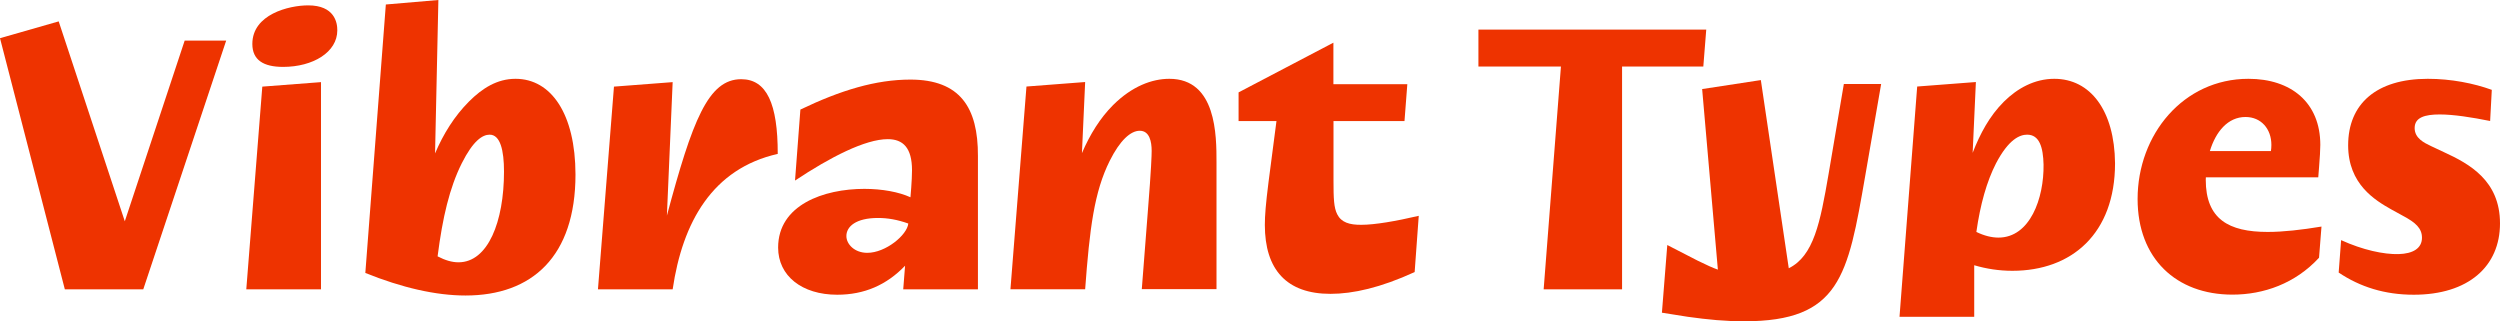
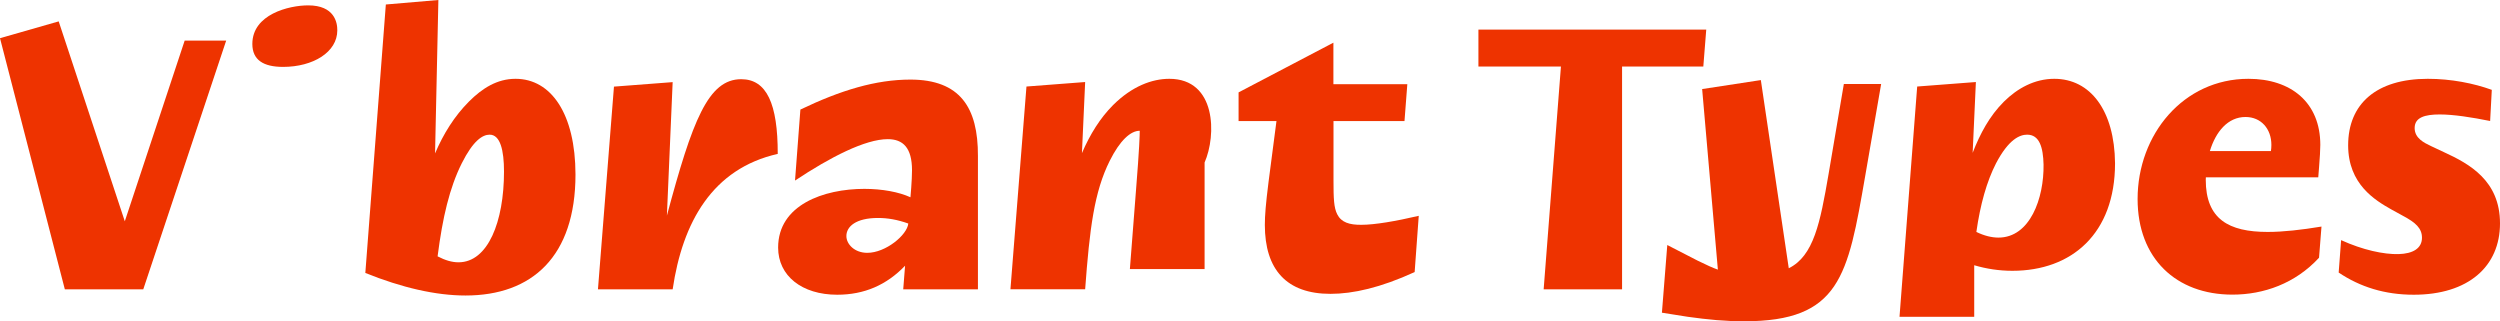
<svg xmlns="http://www.w3.org/2000/svg" version="1.1" id="Ebene_1" x="0px" y="0px" viewBox="0 0 256 32.91" style="enable-background:new 0 0 256 32.91;" xml:space="preserve">
  <style type="text/css">
	.st0{fill:#EE3300;}
</style>
  <g>
    <polygon class="st0" points="0,3.91 6.64,29.63 14.67,29.63 23.16,4.16 18.91,4.16 12.78,22.66 6.01,2.19  " />
    <g>
      <path class="st0" d="M31.56,0.55c-1.98,0-5.72,0.92-5.72,3.95c0,1.64,1.13,2.35,3.15,2.35c3.07,0,5.55-1.51,5.55-3.74    C34.55,2.31,34.25,0.55,31.56,0.55" />
-       <polygon class="st0" points="25.22,29.63 32.87,29.63 32.87,8.41 26.86,8.87   " />
      <path class="st0" d="M52.79,8.07c-1.89,0-3.4,0.97-4.75,2.31c-1.5,1.5-2.64,3.33-3.49,5.33L44.89,0l-5.38,0.46l-2.1,27.49    c3.74,1.51,7.23,2.31,10.26,2.31c6.81,0,11.26-3.99,11.26-12.4C58.92,11.68,56.45,8.07,52.79,8.07 M46.95,26.86    c-0.66,0-1.36-0.2-2.14-0.61c0.51-3.99,1.22-7.01,2.47-9.52c1.18-2.35,2.14-2.94,2.86-2.94c1.09,0,1.47,1.6,1.47,3.78    C51.61,22.7,49.97,26.86,46.95,26.86" />
      <path class="st0" d="M75.9,8.11c-3.39,0-5,4.25-7.61,13.97l0.59-13.67l-6.01,0.46l-1.64,20.76h7.65    c1.01-6.89,4.08-12.36,10.76-13.87C79.65,10.63,78.51,8.11,75.9,8.11" />
      <path class="st0" d="M93.22,8.15c-3.53,0-7.14,1.09-11.26,3.07l-0.55,7.27c3.61-2.4,7.19-4.24,9.5-4.24    c1.56,0,2.48,0.88,2.48,3.19c0,0.5-0.04,1.22-0.08,1.77l-0.08,0.99c-1.18-0.54-2.89-0.86-4.72-0.86c-4.16,0-8.83,1.64-8.83,6.01    c0,2.9,2.44,4.83,6.05,4.83c2.78,0,5.06-1,6.95-2.97l-0.19,2.42h7.65V15.97C100.16,11.01,98.31,8.15,93.22,8.15 M88.81,25.89    c-1.3,0-2.14-0.88-2.14-1.72c0-0.97,0.97-1.85,3.24-1.85c0.99,0,1.98,0.17,3.1,0.57C92.89,24.07,90.69,25.89,88.81,25.89" />
-       <path class="st0" d="M119.74,8.07c-1.77,0-3.82,0.76-5.76,2.69c-1.32,1.32-2.36,2.99-3.19,4.92l0.33-7.28l-6.01,0.46l-1.64,20.76    h7.65c0.46-6.22,0.92-9.96,2.52-13.16c1.05-2.1,2.14-3.07,3.07-3.07c1.01,0,1.22,1.13,1.22,2.06c0,0.42-0.04,1.81-0.38,6.05    l-0.63,8.11h7.65V16.64C124.57,13.87,124.57,8.07,119.74,8.07" />
+       <path class="st0" d="M119.74,8.07c-1.77,0-3.82,0.76-5.76,2.69c-1.32,1.32-2.36,2.99-3.19,4.92l0.33-7.28l-6.01,0.46l-1.64,20.76    h7.65c0.46-6.22,0.92-9.96,2.52-13.16c1.05-2.1,2.14-3.07,3.07-3.07c0,0.42-0.04,1.81-0.38,6.05    l-0.63,8.11h7.65V16.64C124.57,13.87,124.57,8.07,119.74,8.07" />
      <path class="st0" d="M136.93,21.94c-0.34-0.67-0.38-1.6-0.38-3.45V12.4h7.27l0.29-3.78h-7.57V4.37l-9.71,5.09v2.94h3.88    l-0.81,6.22c-0.29,2.31-0.38,3.45-0.38,4.41c0,4.58,2.23,7.06,6.72,7.06c2.31,0,5.13-0.63,8.62-2.23l0.42-5.76    c-2.35,0.55-4.5,0.92-5.88,0.92C138.19,23.03,137.35,22.78,136.93,21.94" />
      <polygon class="st0" points="174.72,3.03 151.39,3.03 151.39,6.81 159.84,6.81 158.07,29.63 166.1,29.63 166.1,6.81 174.42,6.81       " />
      <path class="st0" d="M187.24,17.86c-0.85,4.94-1.51,8.34-4.07,9.61L180.31,8.2l-6.01,0.92l1.61,18.49    c-0.49-0.17-1.14-0.46-2.07-0.92l-3.11-1.6l-0.55,6.93l2.65,0.42c2.06,0.29,3.87,0.46,5.76,0.46c9.83,0,10.63-4.62,12.4-14.84    l1.64-9.46h-3.82L187.24,17.86z" />
      <path class="st0" d="M210.36,8.07c-2.02,0-3.78,0.97-5.17,2.35c-1.46,1.46-2.42,3.25-3.19,5.23l0.33-7.25l-6.01,0.46l-1.81,23.58    h7.65v-5.28c1.25,0.37,2.55,0.57,3.91,0.57c6.09,0,10.51-3.82,10.51-11.01C216.53,11.31,214.05,8.07,210.36,8.07 M204.64,24.33    c-0.67,0-1.45-0.18-2.26-0.58c0.4-2.83,1.07-5.18,2.01-7.02c1.3-2.48,2.44-2.94,3.19-2.94c1.26,0,1.64,1.3,1.68,3.07    C209.31,20.3,207.88,24.33,204.64,24.33" />
      <path class="st0" d="M225.87,18.41c0-0.08,0-0.17,0.01-0.25h11.51l0.08-1.01c0.08-1.01,0.13-1.81,0.13-2.31    c0-4.33-2.98-6.77-7.36-6.77c-6.68,0-11.35,5.72-11.35,12.31c0,6.09,3.95,9.79,9.71,9.79c3.19,0,6.43-1.13,8.87-3.78l0.25-3.19    c-2.06,0.34-3.91,0.55-5.51,0.55C228.22,23.75,225.87,22.44,225.87,18.41 M229.94,11.98c1.6,0,2.65,1.22,2.65,2.86    c0,0.25-0.02,0.45-0.05,0.63h-6.25C226.89,13.49,228.13,11.98,229.94,11.98" />
      <path class="st0" d="M250.28,15.59l-1.34-0.63c-0.71-0.34-1.68-0.8-1.68-1.85c0-1.09,1.05-1.39,2.56-1.39    c1.43,0,3.28,0.29,5.17,0.67l0.17-3.19c-1.85-0.67-4.16-1.13-6.56-1.13c-5.25,0-8.15,2.56-8.15,6.81c0,3.99,2.77,5.63,4.41,6.56    l1.22,0.67c1.26,0.67,1.93,1.26,1.93,2.23c0,1.09-0.92,1.64-2.4,1.68c-1.51,0.04-3.66-0.42-5.88-1.43l-0.25,3.32    c2.19,1.47,4.71,2.27,7.69,2.27c5.59,0,8.83-2.9,8.83-7.31C256,18.49,252.85,16.77,250.28,15.59" />
    </g>
  </g>
</svg>